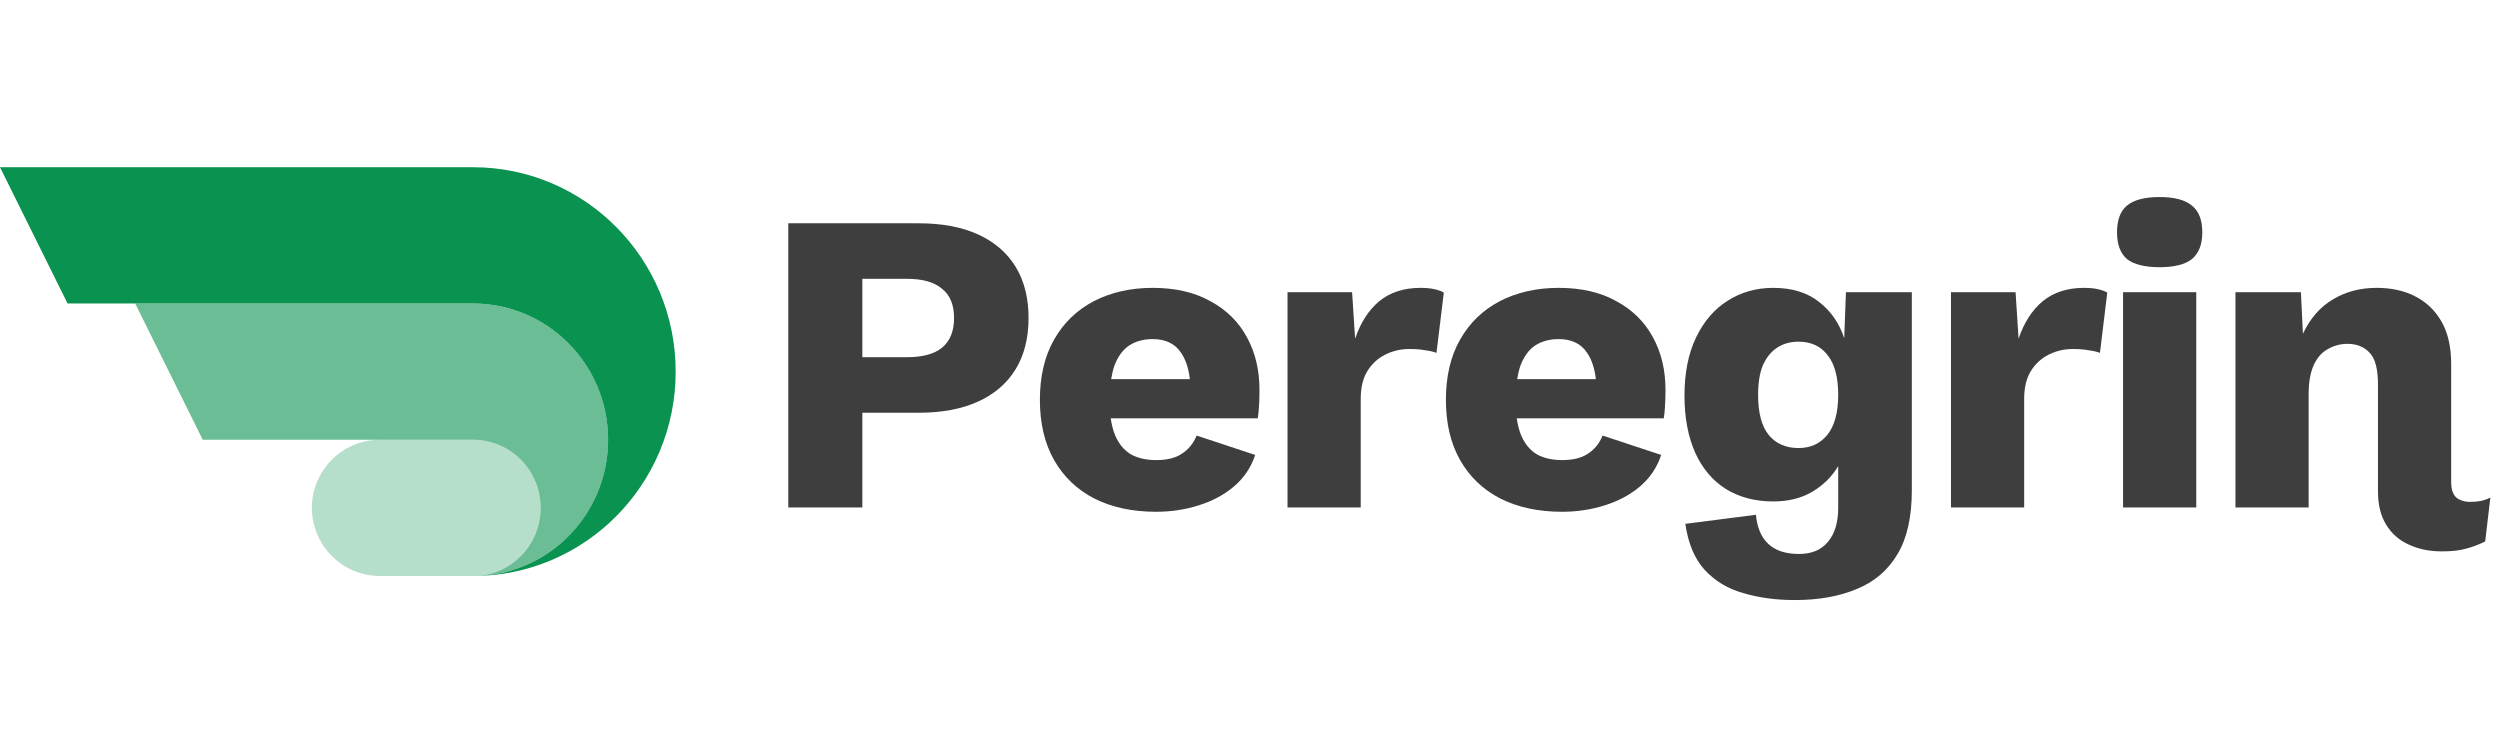
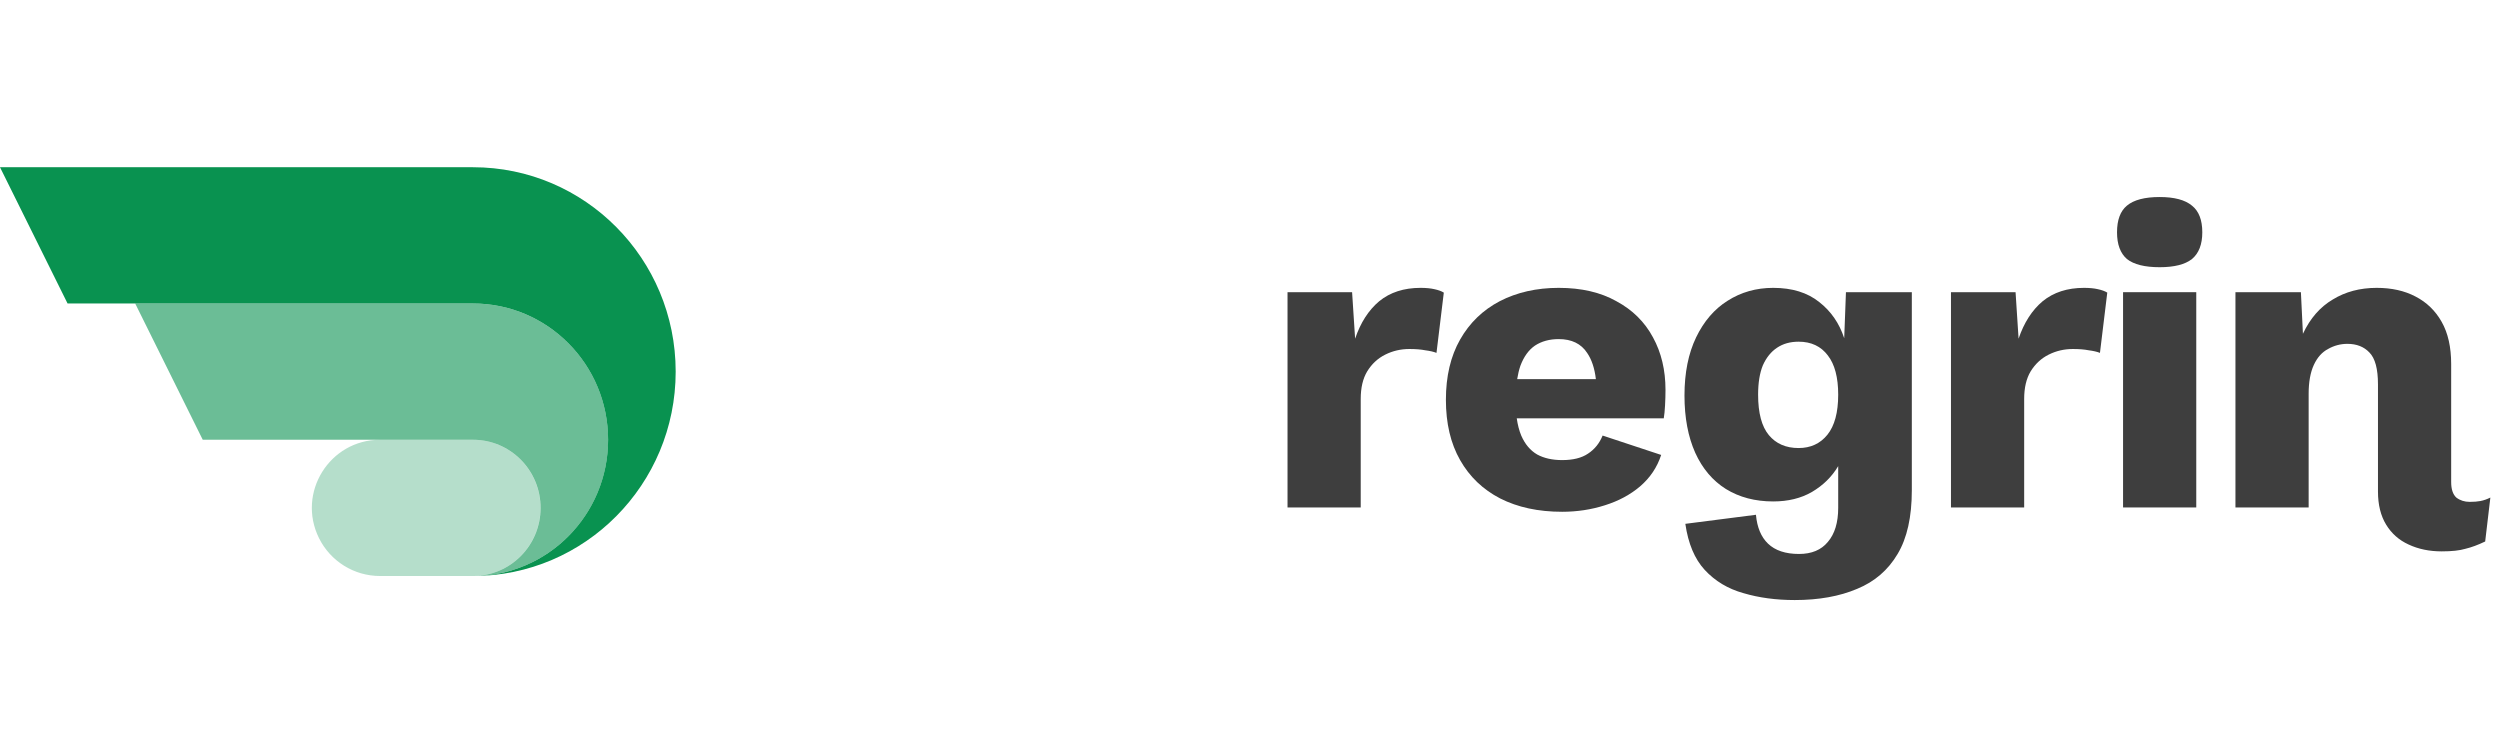
<svg xmlns="http://www.w3.org/2000/svg" width="111" height="33" viewBox="0 0 111 33" fill="none">
  <path d="M21 7.425H0L3 13.475H21C24.314 13.475 27 16.183 27 19.525C27 22.866 24.314 25.575 21 25.575C25.971 25.575 30 21.512 30 16.5C30 11.488 25.971 7.425 21 7.425Z" fill="#099250" />
  <path opacity="0.3" d="M14.164 23.894C13.167 21.883 14.63 19.525 16.875 19.525H20.998C22.655 19.525 23.998 20.879 23.998 22.55C23.998 24.221 22.655 25.575 20.998 25.575H16.875C15.725 25.575 14.675 24.924 14.164 23.894Z" fill="#099250" />
  <path opacity="0.6" d="M21.002 13.475H6.002L9.002 19.525H21.002C22.659 19.525 24.002 20.879 24.002 22.55C24.002 24.221 22.659 25.575 21.002 25.575C24.316 25.575 27.002 22.866 27.002 19.525C27.002 16.184 24.316 13.475 21.002 13.475Z" fill="#099250" />
  <path d="M95.889 11.864C95.226 11.864 94.742 11.743 94.436 11.501C94.143 11.246 93.996 10.851 93.996 10.315C93.996 9.767 94.143 9.372 94.436 9.13C94.742 8.875 95.226 8.748 95.889 8.748C96.539 8.748 97.017 8.875 97.323 9.13C97.629 9.372 97.782 9.767 97.782 10.315C97.782 10.851 97.629 11.246 97.323 11.501C97.017 11.743 96.539 11.864 95.889 11.864Z" fill="#3E3E3E" />
-   <path fill-rule="evenodd" clip-rule="evenodd" d="M43.431 10.411C42.704 10.079 41.825 9.914 40.793 9.914H35V22.531H38.288V18.326H40.793C41.825 18.326 42.704 18.16 43.431 17.828C44.157 17.497 44.712 17.019 45.094 16.395C45.476 15.77 45.668 15.012 45.668 14.12C45.668 13.228 45.476 12.469 45.094 11.845C44.712 11.22 44.157 10.742 43.431 10.411ZM41.825 15.439C41.481 15.719 40.965 15.859 40.276 15.859H38.288V12.38H40.276C40.965 12.38 41.481 12.527 41.825 12.82C42.182 13.1 42.36 13.533 42.36 14.12C42.36 14.706 42.182 15.146 41.825 15.439Z" fill="#3E3E3E" />
-   <path fill-rule="evenodd" clip-rule="evenodd" d="M48.58 22.13C49.358 22.525 50.275 22.723 51.333 22.723C51.996 22.723 52.627 22.627 53.226 22.436C53.837 22.245 54.36 21.964 54.793 21.595C55.239 21.212 55.551 20.747 55.73 20.199L53.13 19.339C52.99 19.683 52.773 19.951 52.48 20.142C52.2 20.333 51.817 20.428 51.333 20.428C50.9 20.428 50.53 20.346 50.224 20.18C49.918 20.002 49.682 19.721 49.517 19.339C49.425 19.119 49.358 18.864 49.317 18.574H55.845C55.87 18.421 55.889 18.23 55.902 18.001C55.915 17.771 55.921 17.542 55.921 17.312C55.921 16.433 55.736 15.655 55.367 14.98C54.997 14.292 54.456 13.757 53.742 13.374C53.041 12.979 52.187 12.781 51.18 12.781C50.199 12.781 49.326 12.979 48.561 13.374C47.809 13.769 47.223 14.336 46.802 15.076C46.382 15.815 46.171 16.707 46.171 17.752C46.171 18.797 46.382 19.689 46.802 20.428C47.223 21.168 47.815 21.735 48.58 22.13ZM49.336 16.834C49.37 16.615 49.418 16.418 49.478 16.242C49.632 15.834 49.848 15.534 50.129 15.343C50.422 15.152 50.772 15.056 51.18 15.056C51.754 15.056 52.174 15.26 52.442 15.668C52.645 15.963 52.774 16.352 52.83 16.834H49.336Z" fill="#3E3E3E" />
  <path d="M60.703 16.49C60.511 16.809 60.416 17.217 60.416 17.714V22.531H57.166V12.973H60.033L60.167 15.037C60.409 14.324 60.766 13.769 61.238 13.374C61.722 12.979 62.334 12.781 63.073 12.781C63.315 12.781 63.519 12.801 63.685 12.839C63.863 12.877 64.003 12.928 64.105 12.992L63.78 15.668C63.653 15.617 63.487 15.579 63.283 15.553C63.092 15.515 62.856 15.496 62.576 15.496C62.194 15.496 61.837 15.579 61.505 15.745C61.174 15.91 60.906 16.159 60.703 16.49Z" fill="#3E3E3E" />
  <path fill-rule="evenodd" clip-rule="evenodd" d="M66.606 22.13C67.384 22.525 68.302 22.723 69.359 22.723C70.022 22.723 70.653 22.627 71.252 22.436C71.864 22.245 72.386 21.964 72.82 21.595C73.266 21.212 73.578 20.747 73.756 20.199L71.156 19.339C71.016 19.683 70.8 19.951 70.507 20.142C70.226 20.333 69.844 20.428 69.359 20.428C68.926 20.428 68.556 20.346 68.251 20.18C67.945 20.002 67.709 19.721 67.543 19.339C67.451 19.119 67.385 18.864 67.344 18.574H73.871C73.897 18.421 73.916 18.23 73.928 18.001C73.941 17.771 73.948 17.542 73.948 17.312C73.948 16.433 73.763 15.655 73.393 14.98C73.024 14.292 72.482 13.757 71.768 13.374C71.067 12.979 70.213 12.781 69.207 12.781C68.225 12.781 67.352 12.979 66.587 13.374C65.835 13.769 65.249 14.336 64.829 15.076C64.408 15.815 64.198 16.707 64.198 17.752C64.198 18.797 64.408 19.689 64.829 20.428C65.249 21.168 65.842 21.735 66.606 22.13ZM67.363 16.834C67.397 16.615 67.445 16.418 67.505 16.242C67.658 15.834 67.875 15.534 68.155 15.343C68.448 15.152 68.799 15.056 69.207 15.056C69.78 15.056 70.201 15.26 70.468 15.668C70.671 15.963 70.801 16.352 70.857 16.834H67.363Z" fill="#3E3E3E" />
  <path fill-rule="evenodd" clip-rule="evenodd" d="M79.685 26.642C78.856 26.642 78.098 26.54 77.41 26.336C76.722 26.145 76.148 25.8 75.689 25.303C75.243 24.819 74.956 24.137 74.829 23.258L77.964 22.856C78.015 23.417 78.194 23.844 78.499 24.137C78.818 24.443 79.277 24.596 79.876 24.596C80.437 24.596 80.864 24.418 81.157 24.061C81.463 23.704 81.616 23.201 81.616 22.55V20.696C81.335 21.168 80.947 21.55 80.45 21.843C79.965 22.124 79.392 22.264 78.729 22.264C77.926 22.264 77.225 22.079 76.626 21.709C76.04 21.34 75.587 20.805 75.269 20.104C74.95 19.39 74.791 18.542 74.791 17.561C74.791 16.554 74.963 15.694 75.307 14.98C75.651 14.266 76.116 13.725 76.703 13.355C77.302 12.973 77.977 12.781 78.729 12.781C79.57 12.781 80.252 12.992 80.775 13.412C81.297 13.82 81.667 14.355 81.883 15.018L81.96 12.973H84.885V21.767C84.885 22.952 84.674 23.895 84.254 24.596C83.833 25.31 83.234 25.826 82.457 26.145C81.679 26.476 80.755 26.642 79.685 26.642ZM79.857 19.893C80.392 19.893 80.819 19.696 81.138 19.301C81.456 18.905 81.616 18.313 81.616 17.523C81.616 16.758 81.463 16.178 81.157 15.783C80.851 15.375 80.418 15.171 79.857 15.171C79.487 15.171 79.169 15.26 78.901 15.439C78.633 15.617 78.423 15.879 78.27 16.223C78.13 16.567 78.06 17 78.06 17.523C78.06 18.338 78.219 18.937 78.538 19.32C78.856 19.702 79.296 19.893 79.857 19.893Z" fill="#3E3E3E" />
  <path d="M89.625 15.037L89.491 12.973H86.623V22.531H89.873V17.714C89.873 17.217 89.969 16.809 90.16 16.49C90.364 16.159 90.631 15.91 90.963 15.745C91.294 15.579 91.651 15.496 92.033 15.496C92.314 15.496 92.55 15.515 92.741 15.553C92.945 15.579 93.11 15.617 93.238 15.668L93.563 12.992C93.461 12.928 93.321 12.877 93.142 12.839C92.977 12.801 92.773 12.781 92.53 12.781C91.791 12.781 91.18 12.979 90.695 13.374C90.224 13.769 89.867 14.324 89.625 15.037Z" fill="#3E3E3E" />
  <path d="M107.245 13.164C106.761 12.909 106.187 12.781 105.525 12.781C104.785 12.781 104.135 12.954 103.575 13.298C103.014 13.629 102.574 14.132 102.256 14.808L102.25 14.82L102.16 12.973H99.254V22.531H102.504V17.484C102.504 16.962 102.581 16.535 102.734 16.203C102.886 15.872 103.097 15.636 103.364 15.496C103.632 15.343 103.919 15.267 104.225 15.267C104.633 15.267 104.958 15.394 105.2 15.649C105.455 15.904 105.582 16.376 105.582 17.064V21.824C105.582 22.41 105.703 22.901 105.945 23.296C106.187 23.691 106.519 23.984 106.939 24.175C107.373 24.379 107.863 24.481 108.411 24.481C108.858 24.481 109.208 24.443 109.463 24.367C109.731 24.303 110.024 24.195 110.342 24.042L110.572 22.092C110.419 22.168 110.272 22.219 110.132 22.245C110.005 22.27 109.845 22.283 109.654 22.283C109.425 22.283 109.227 22.219 109.061 22.092C108.908 21.951 108.832 21.722 108.832 21.404V16.165C108.832 15.413 108.692 14.789 108.411 14.292C108.131 13.795 107.742 13.419 107.245 13.164Z" fill="#3E3E3E" />
  <path d="M97.514 12.973V22.531H94.264V12.973H97.514Z" fill="#3E3E3E" />
</svg>